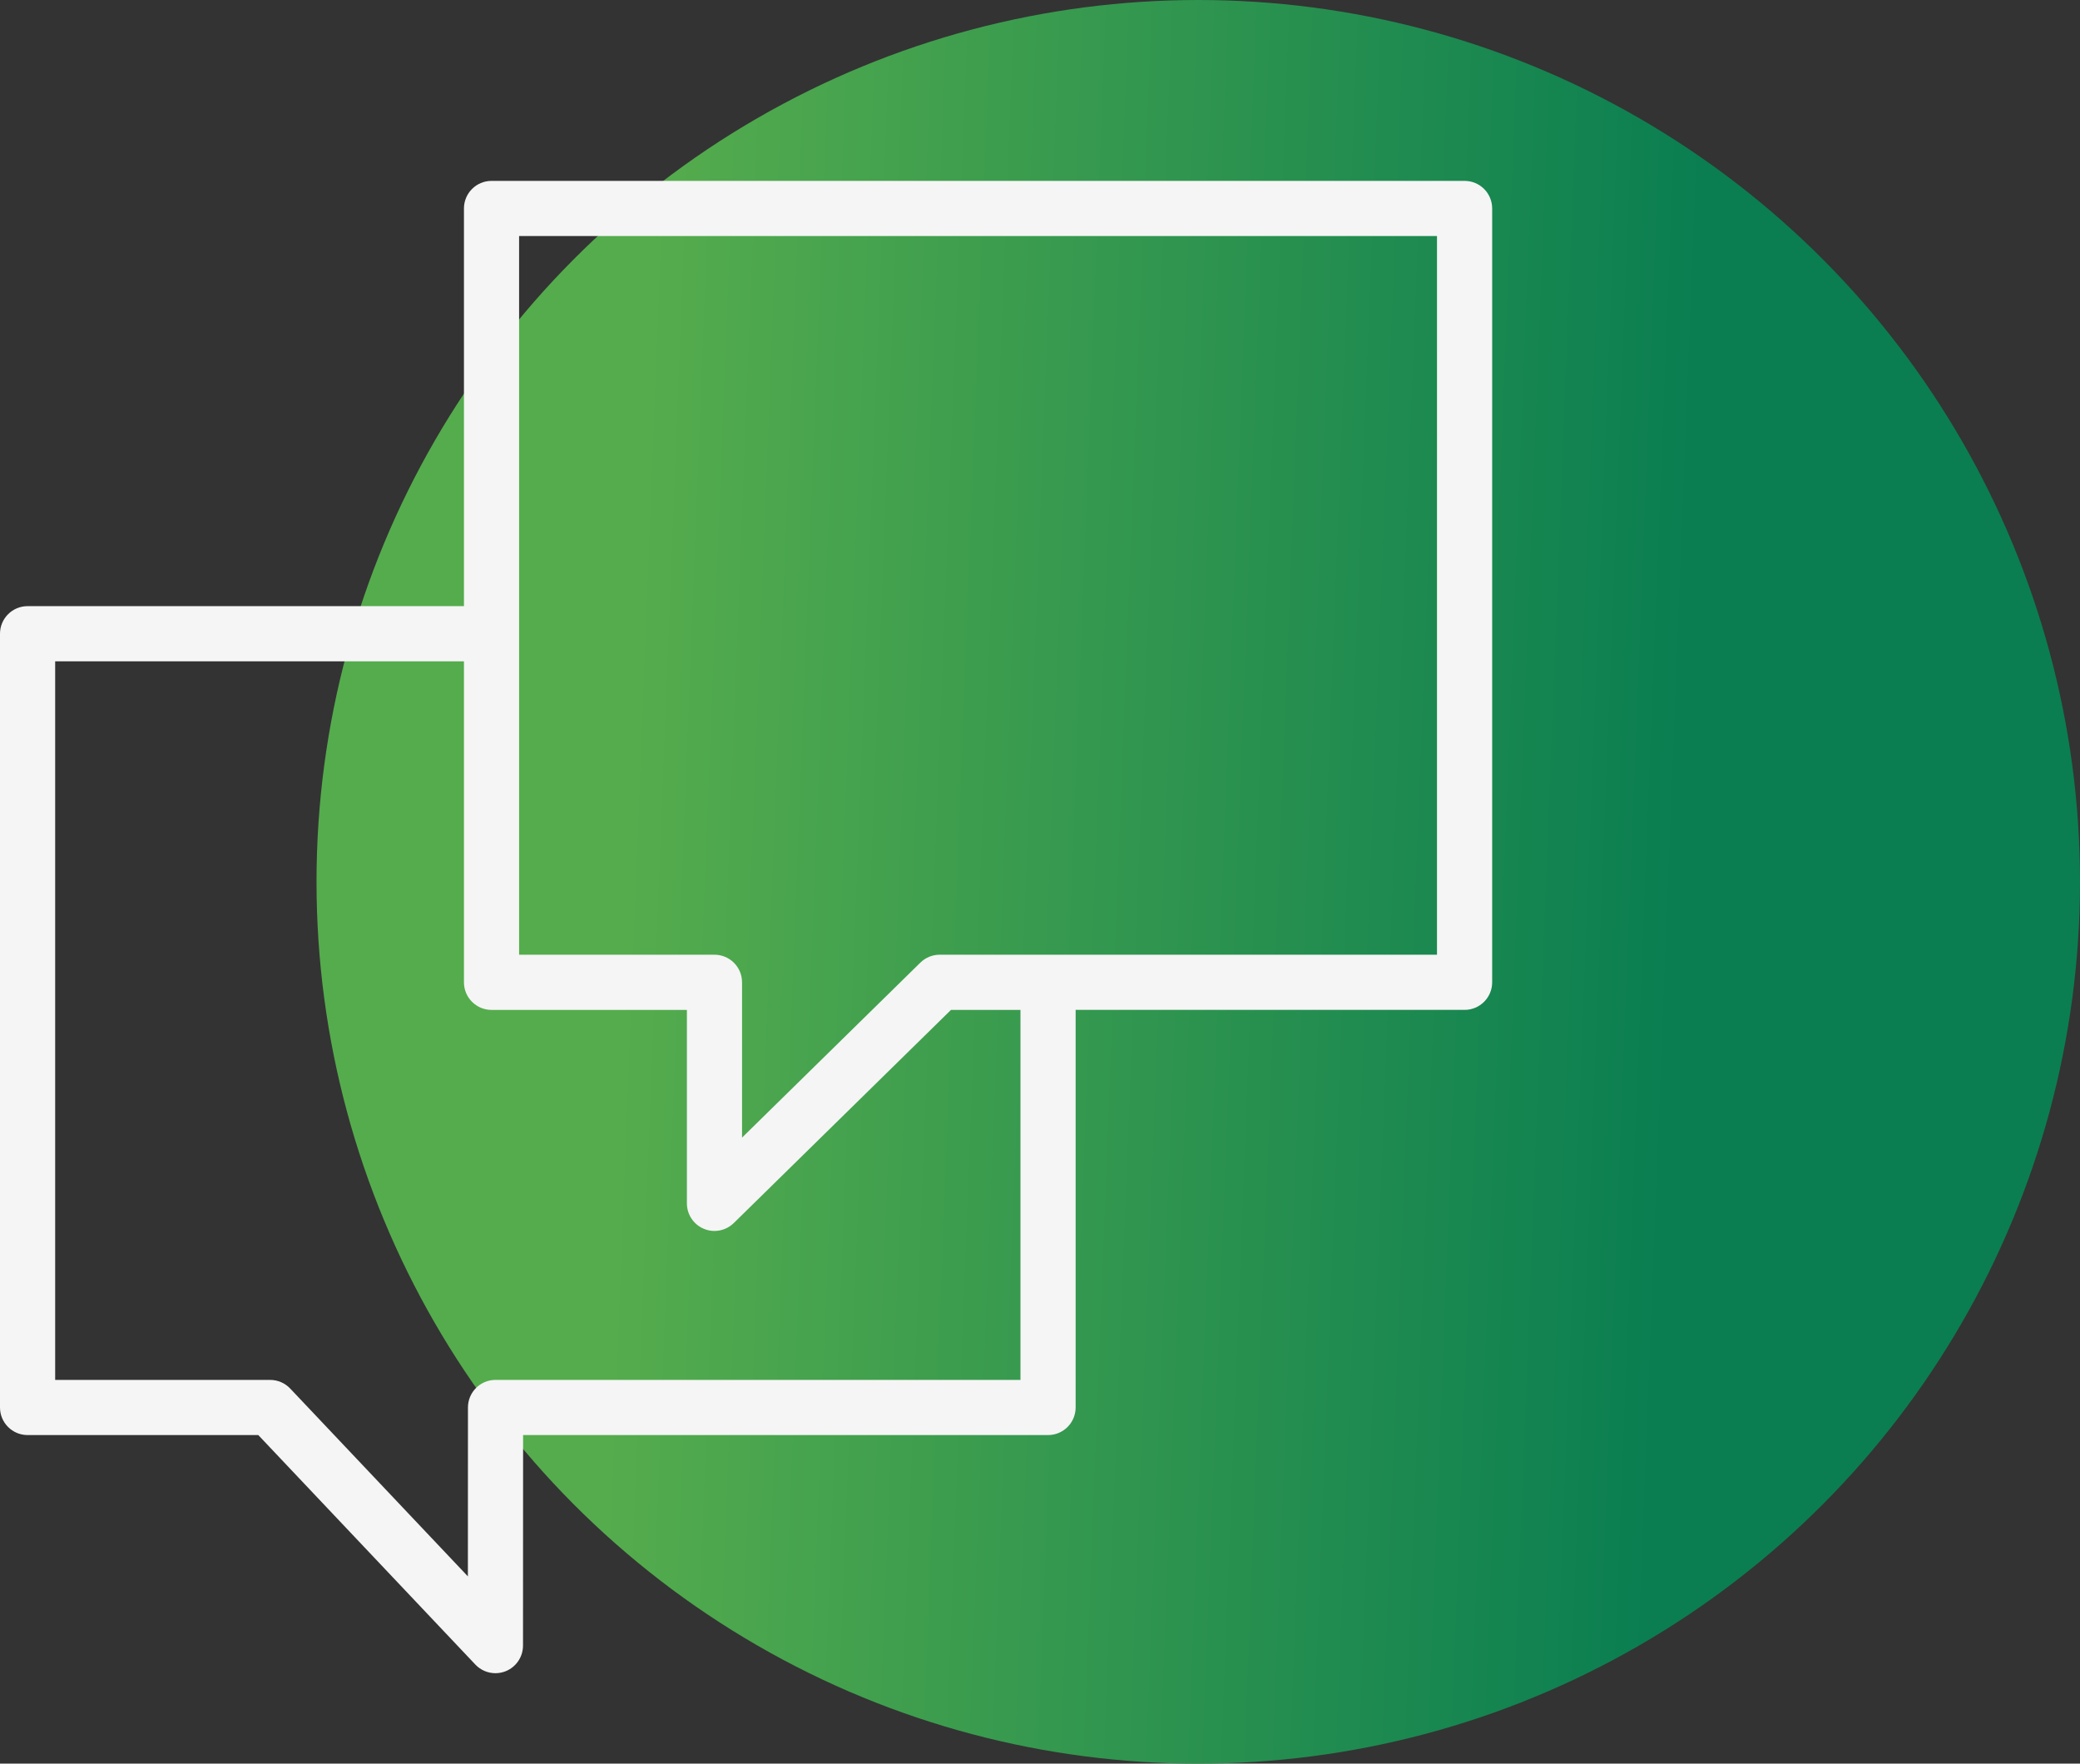
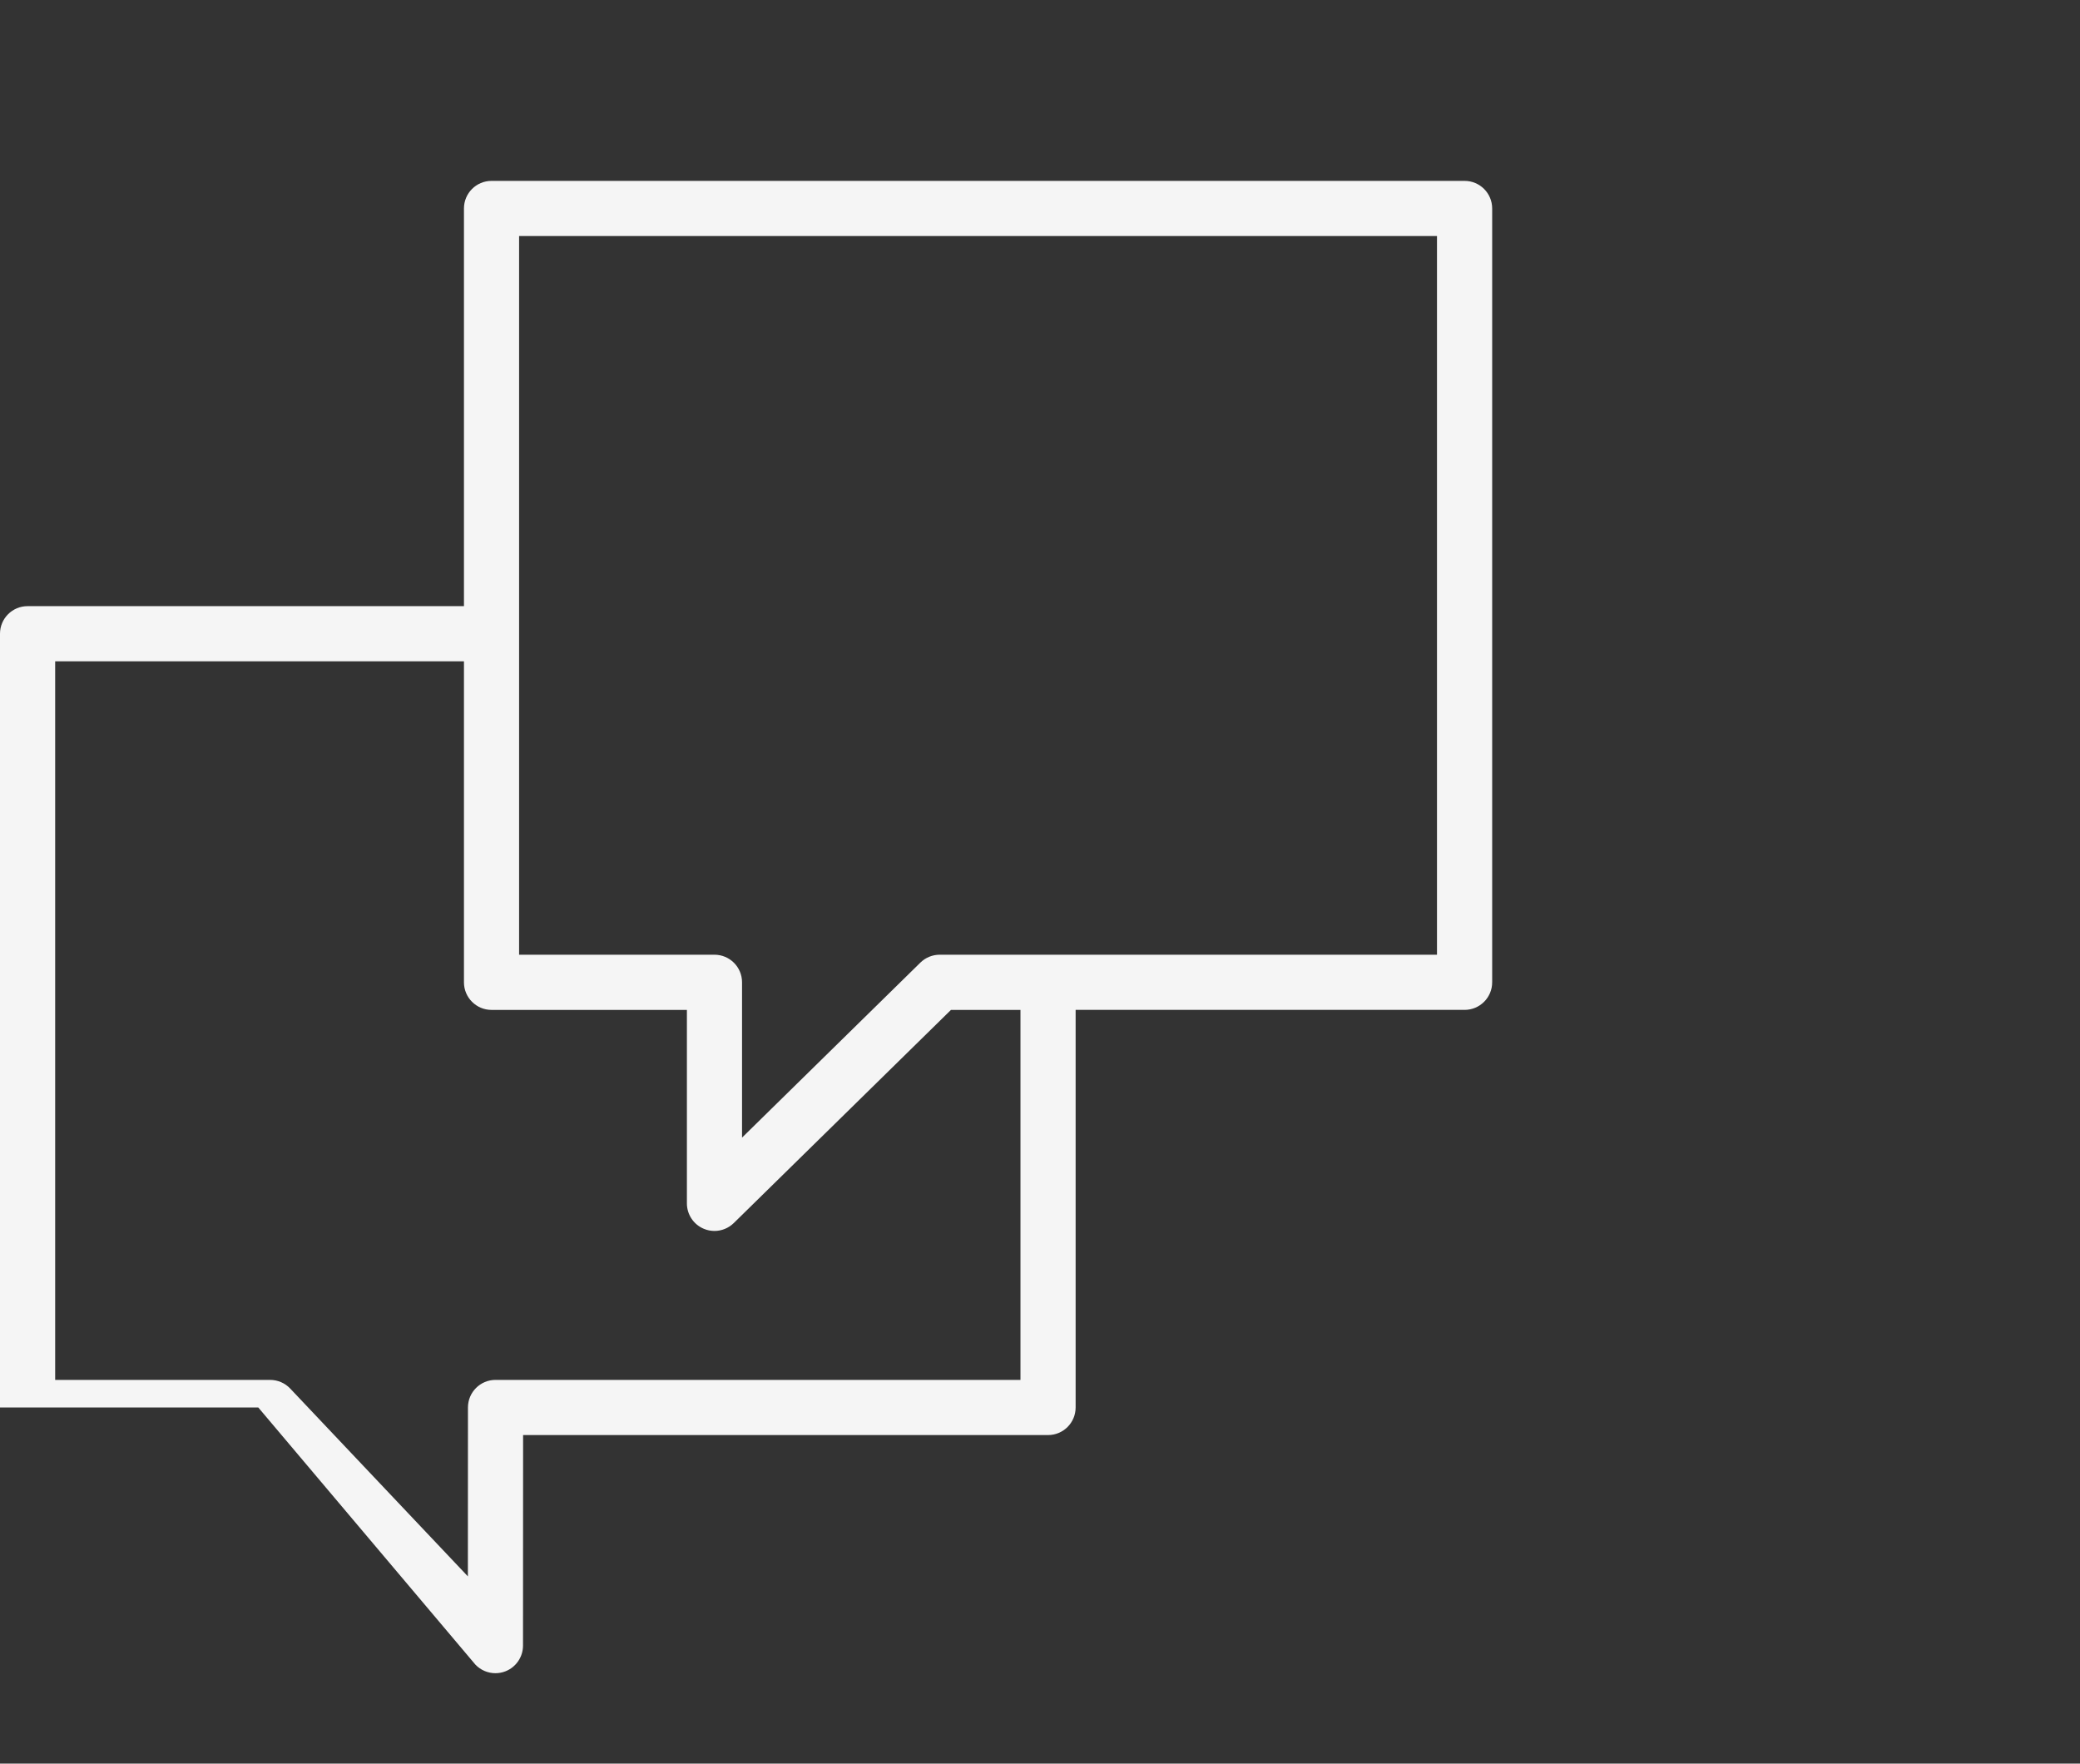
<svg xmlns="http://www.w3.org/2000/svg" width="92" height="78" viewBox="0 0 92 78" fill="none">
  <rect x="0" y="0" width="92" height="78" fill="#333333" stroke="none" />
-   <circle cx="53" cy="39" r="39" fill="url(#paint0_linear_1_577)" />
-   <path d="M64.78 8H21.741C21.067 8 20.521 8.546 20.521 9.22V26.808H1.22C0.546 26.808 0 27.354 0 28.028V62.248C0 62.922 0.546 63.468 1.22 63.468H11.424L21.026 73.619C21.261 73.867 21.584 74 21.913 74C22.064 74 22.217 73.972 22.363 73.914C22.828 73.729 23.132 73.28 23.133 72.781L23.137 63.468H46.356C47.03 63.468 47.576 62.922 47.576 62.248V44.664H64.78C65.454 44.664 66 44.117 66 43.444V9.22C66 8.546 65.454 8 64.78 8ZM45.136 61.028H21.918C21.245 61.028 20.698 61.574 20.698 62.248L20.695 69.718L12.836 61.411C12.605 61.167 12.285 61.029 11.95 61.029H2.44V29.249H20.521V43.445C20.521 44.118 21.067 44.665 21.741 44.665H30.382V53.221C30.382 53.712 30.676 54.155 31.129 54.345C31.282 54.41 31.442 54.441 31.601 54.441C31.915 54.441 32.223 54.319 32.456 54.091L42.062 44.665H45.136V61.028ZM63.56 42.224H41.564C41.244 42.224 40.938 42.349 40.709 42.573L32.821 50.313V43.444C32.821 42.77 32.275 42.224 31.601 42.224H22.96V10.44H63.559V42.224L63.56 42.224Z" fill="#F5F5F5" />
+   <path d="M64.78 8H21.741C21.067 8 20.521 8.546 20.521 9.22V26.808H1.22C0.546 26.808 0 27.354 0 28.028V62.248H11.424L21.026 73.619C21.261 73.867 21.584 74 21.913 74C22.064 74 22.217 73.972 22.363 73.914C22.828 73.729 23.132 73.28 23.133 72.781L23.137 63.468H46.356C47.03 63.468 47.576 62.922 47.576 62.248V44.664H64.78C65.454 44.664 66 44.117 66 43.444V9.22C66 8.546 65.454 8 64.78 8ZM45.136 61.028H21.918C21.245 61.028 20.698 61.574 20.698 62.248L20.695 69.718L12.836 61.411C12.605 61.167 12.285 61.029 11.95 61.029H2.44V29.249H20.521V43.445C20.521 44.118 21.067 44.665 21.741 44.665H30.382V53.221C30.382 53.712 30.676 54.155 31.129 54.345C31.282 54.41 31.442 54.441 31.601 54.441C31.915 54.441 32.223 54.319 32.456 54.091L42.062 44.665H45.136V61.028ZM63.56 42.224H41.564C41.244 42.224 40.938 42.349 40.709 42.573L32.821 50.313V43.444C32.821 42.77 32.275 42.224 31.601 42.224H22.96V10.44H63.559V42.224L63.56 42.224Z" fill="#F5F5F5" />
  <defs>
    <linearGradient id="paint0_linear_1_577" x1="29.139" y1="-3.53761e-05" x2="75.735" y2="1.816" gradientUnits="userSpaceOnUse">
      <stop stop-color="#55AC4D" />
      <stop offset="1" stop-color="#0A7E51" />
    </linearGradient>
  </defs>
</svg>